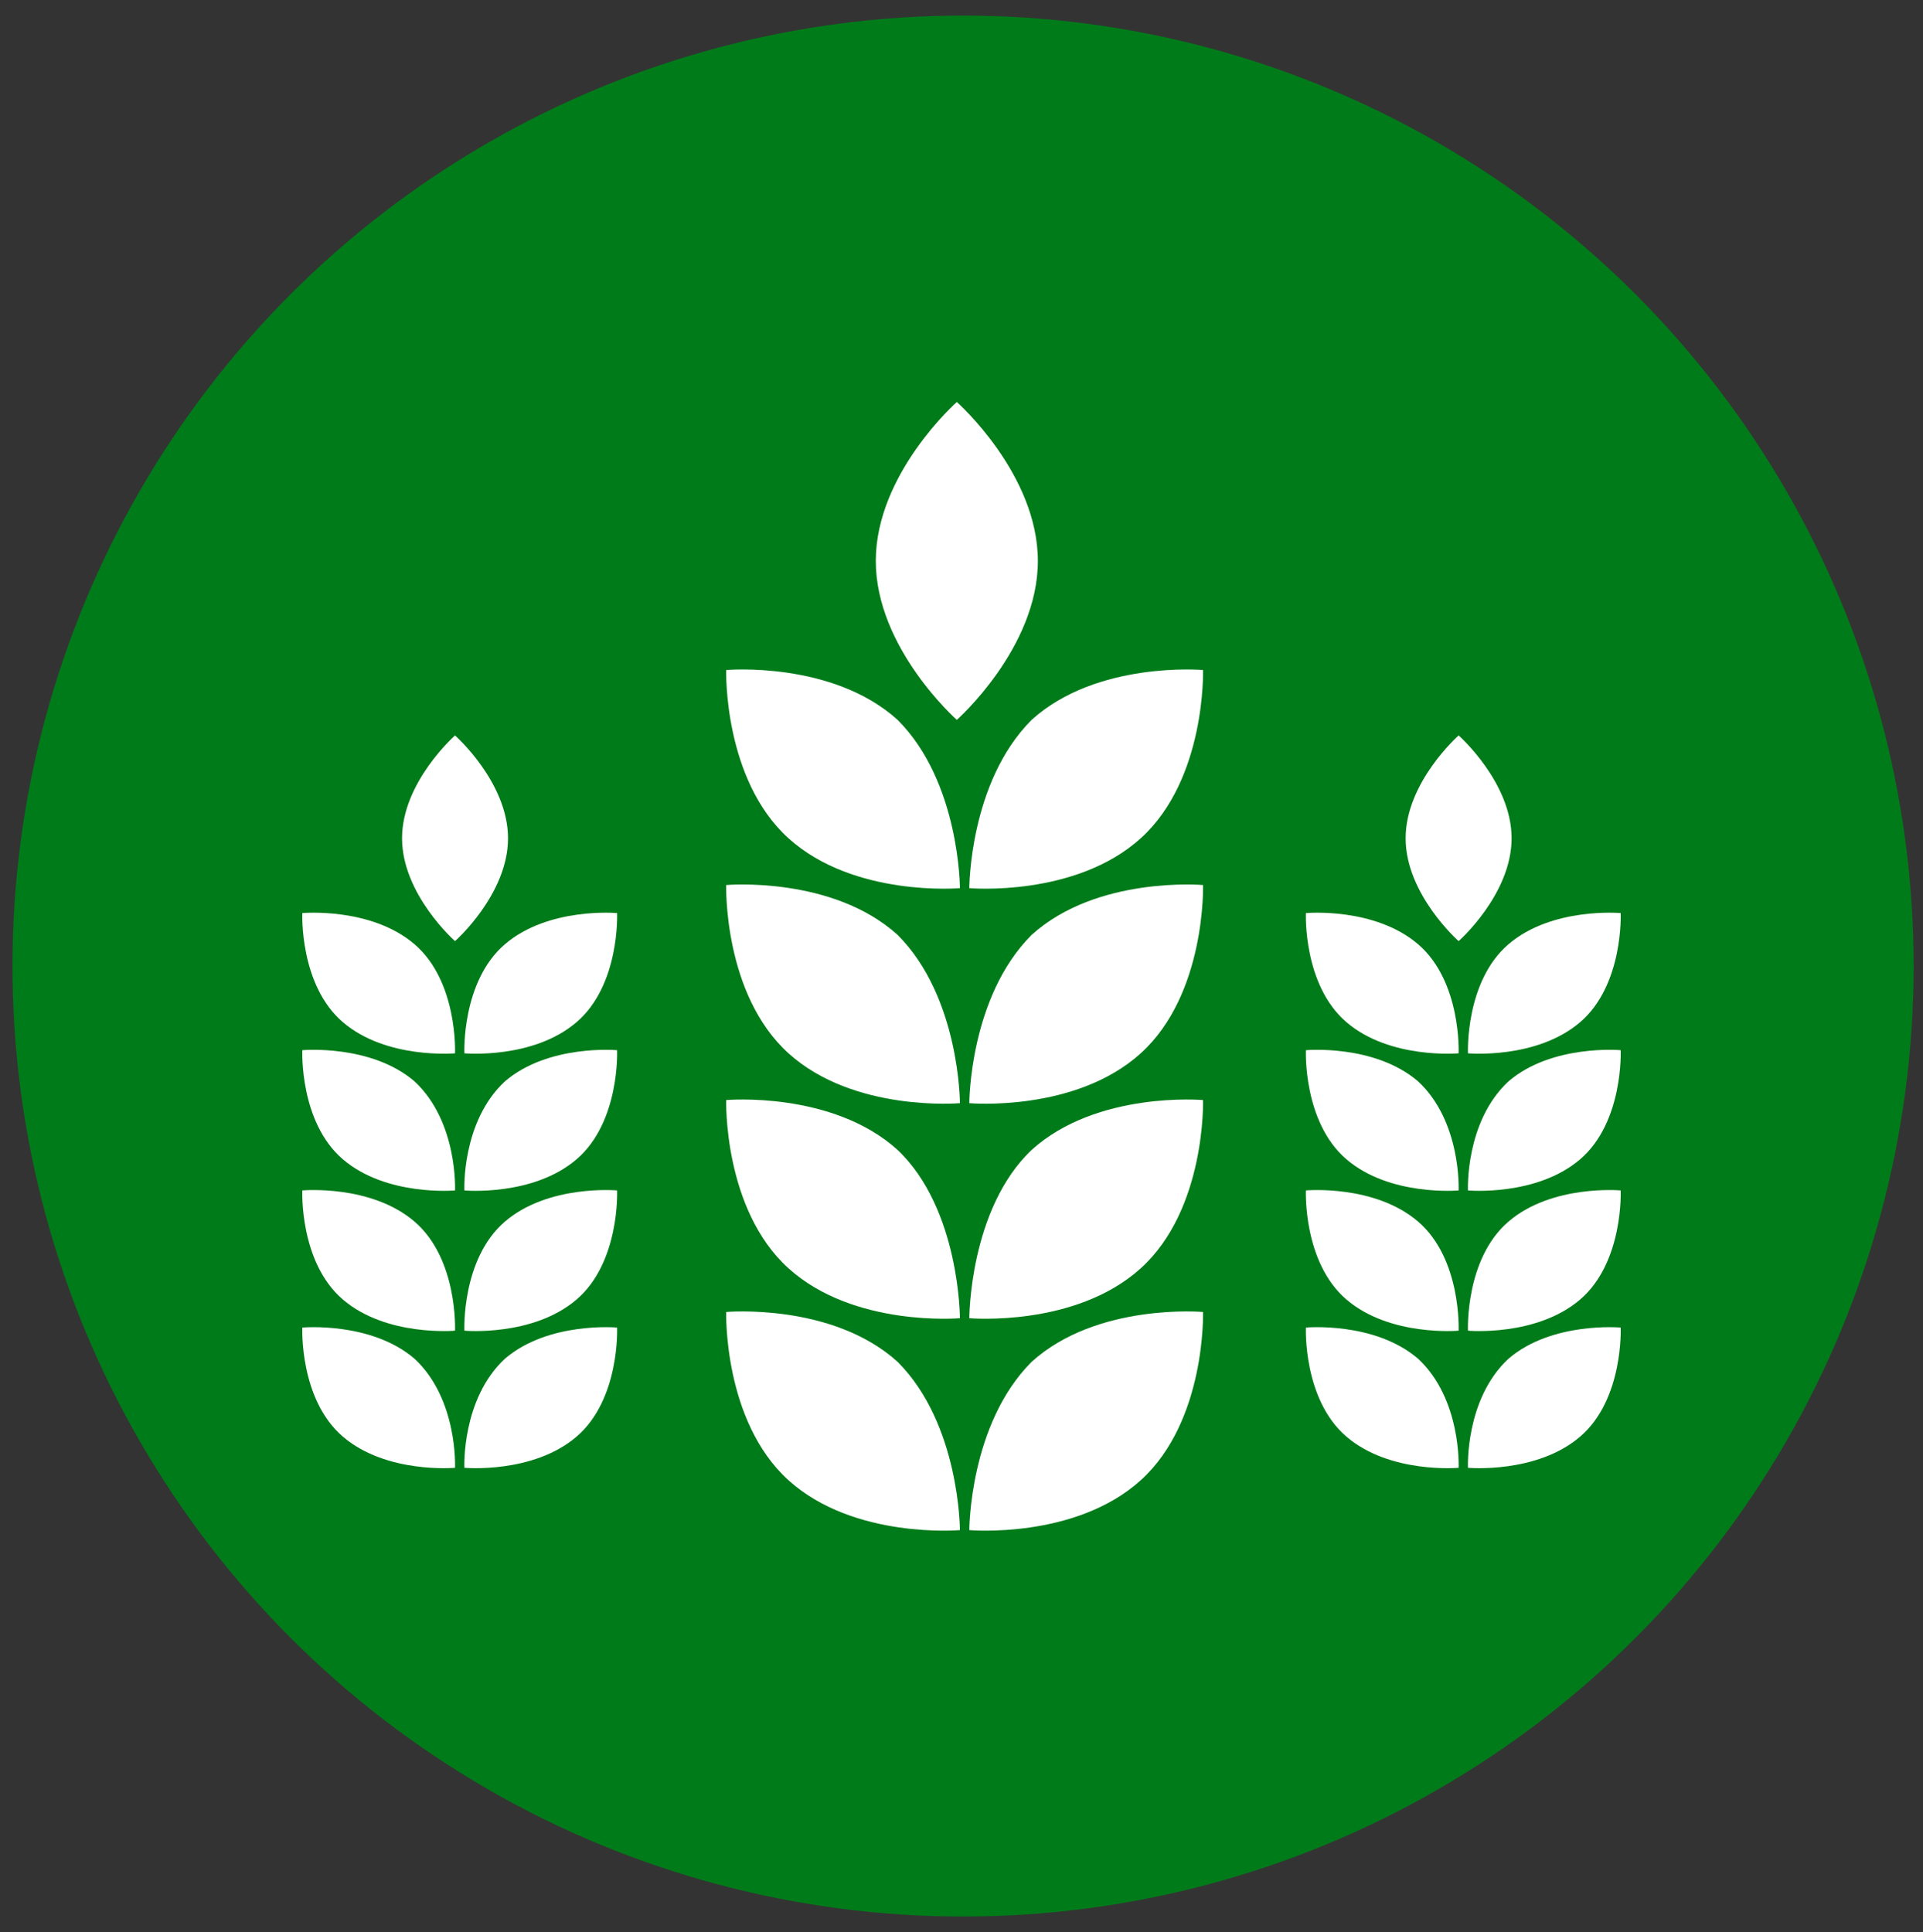
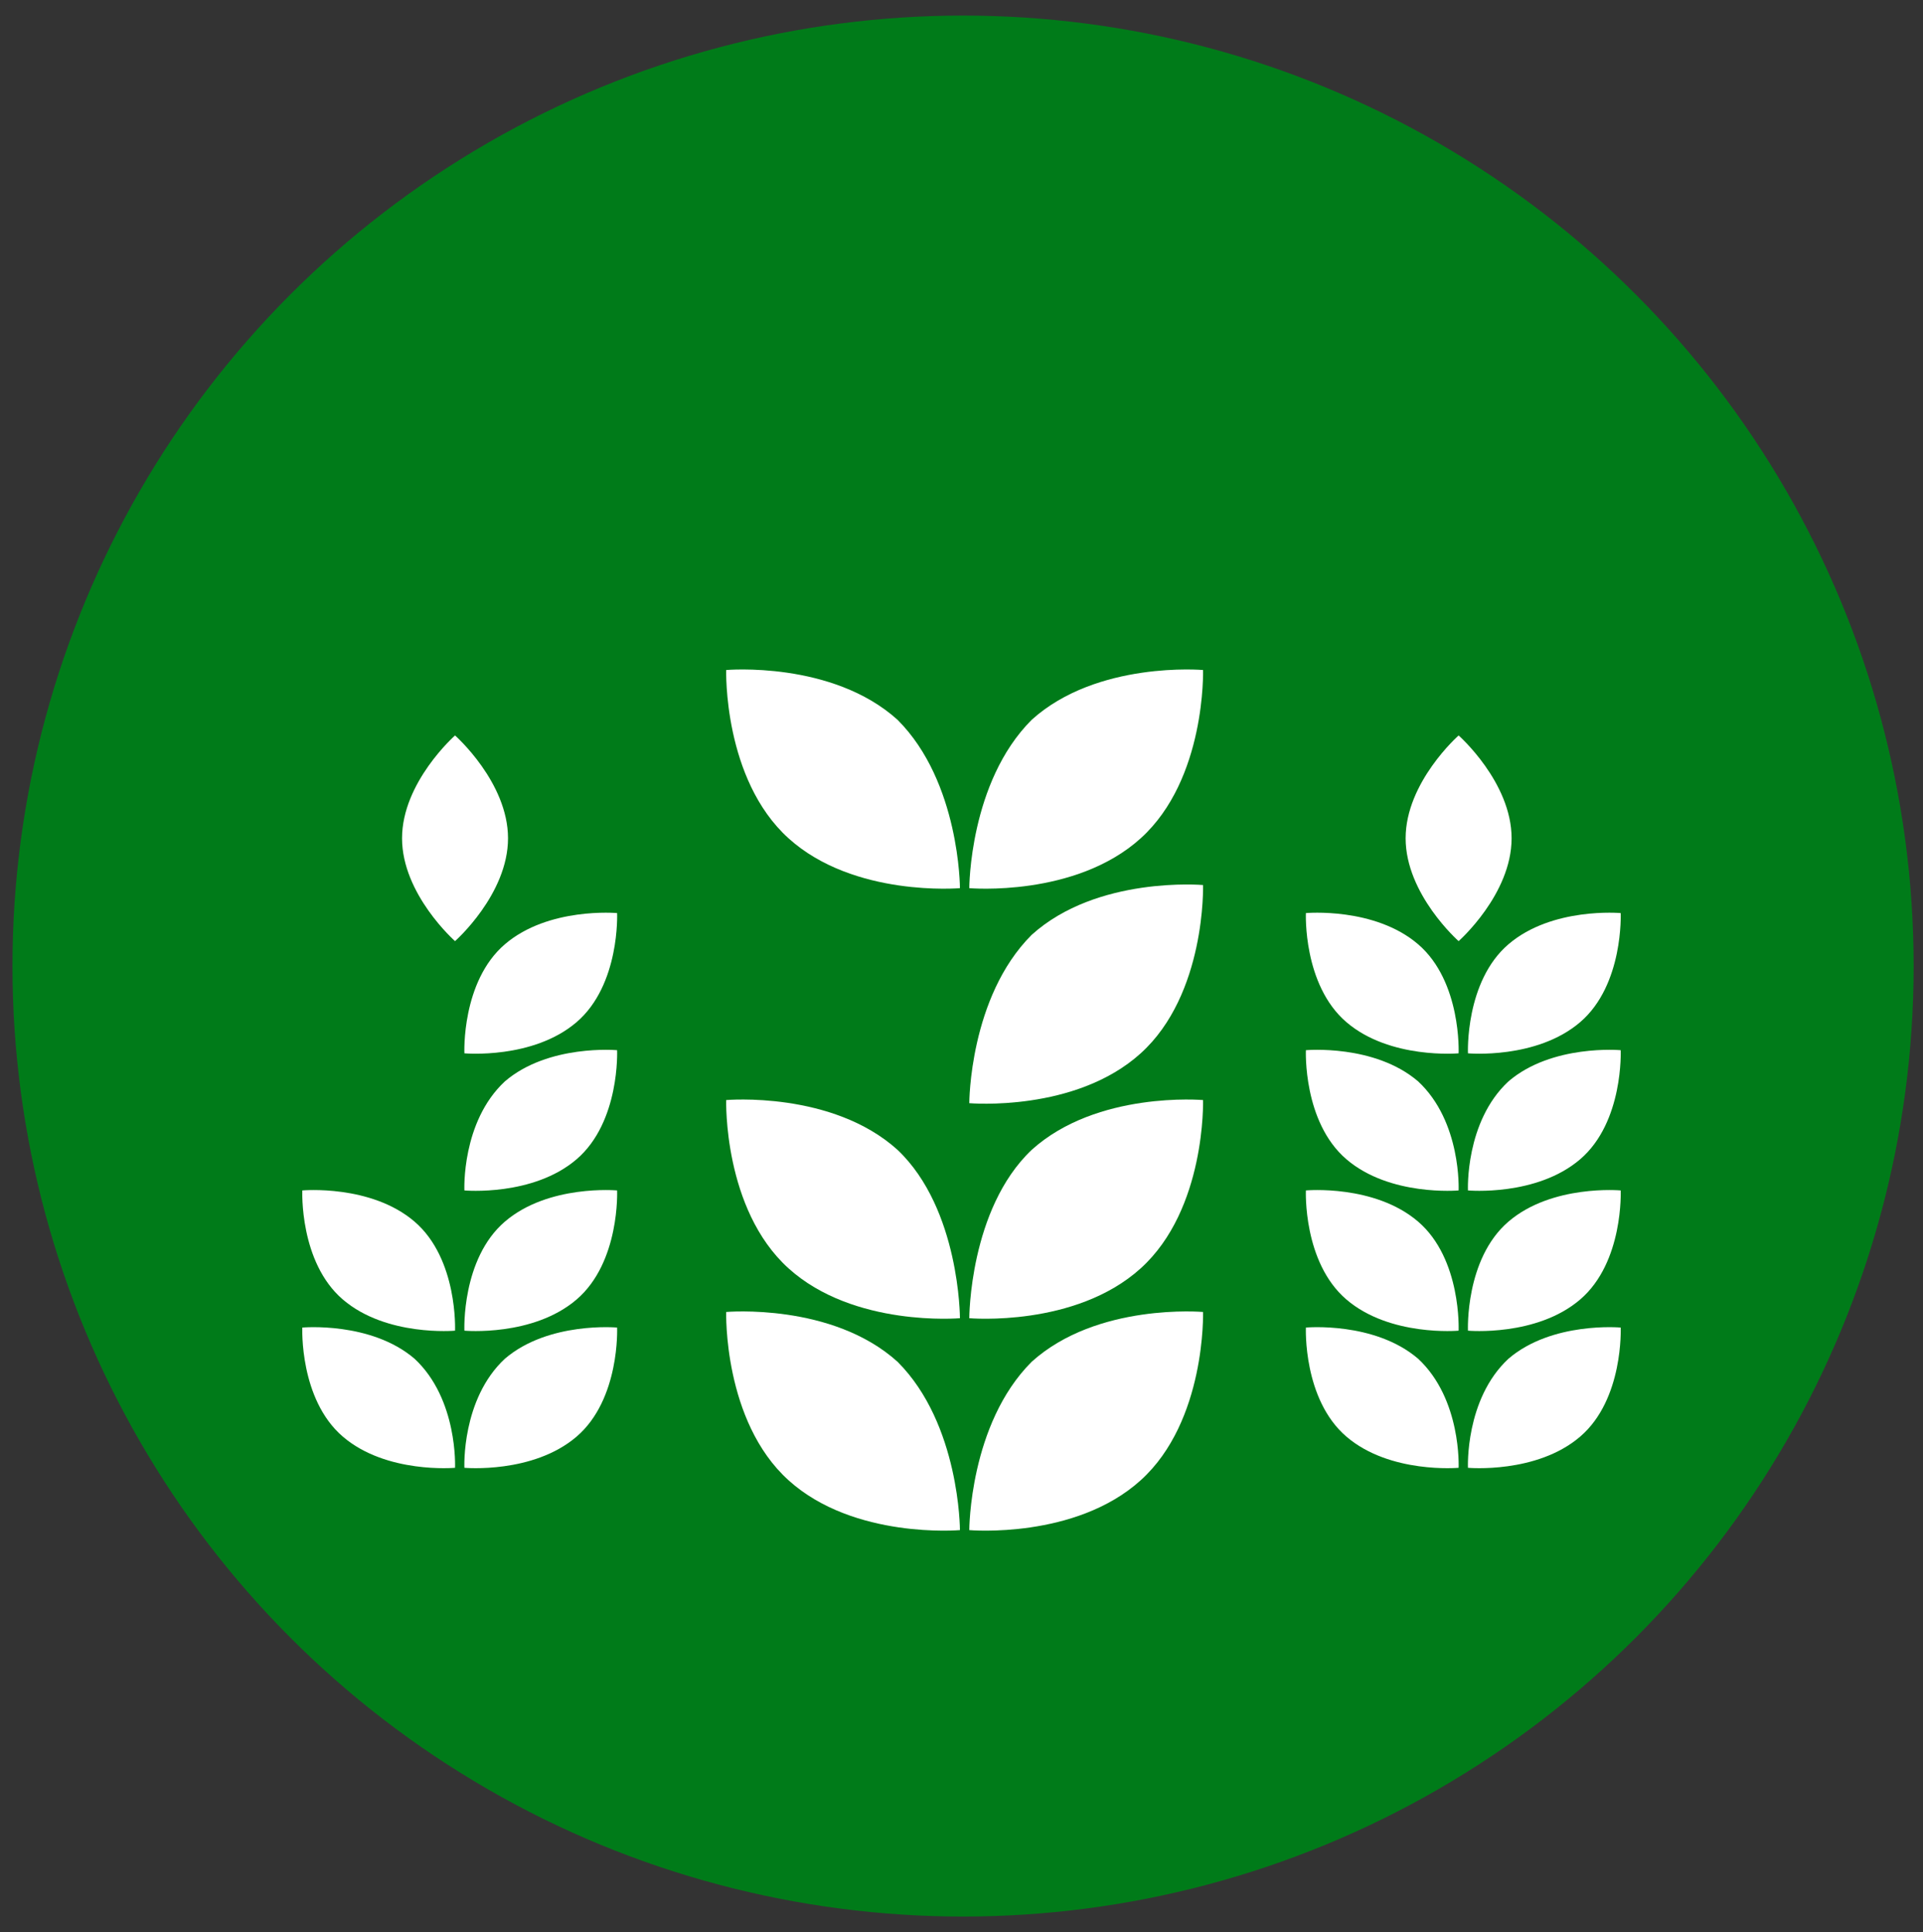
<svg xmlns="http://www.w3.org/2000/svg" version="1.1" id="Livello_1" x="0px" y="0px" viewBox="0 0 61.7 62" style="enable-background:new 0 0 61.7 62;" xml:space="preserve">
  <rect x="0" y="0" width="61.7" height="62" fill="#333333" stroke="none" />
  <style type="text/css"> .st0{fill:#007B19;} .st1{fill:#FFFFFF;} </style>
  <g id="Livello_1_1_">
    <circle class="st0" cx="30.9" cy="31" r="30.5" />
  </g>
  <g>
    <g>
      <g>
        <path class="st1" d="M30.8,28.5c0,0-3.4,0.3-5.5-1.6s-2-5.4-2-5.4s3.4-0.3,5.5,1.6C30.8,25.1,30.8,28.5,30.8,28.5z" />
        <path class="st1" d="M31.1,28.5c0,0,3.4,0.3,5.5-1.6s2-5.4,2-5.4s-3.4-0.3-5.5,1.6C31.1,25.1,31.1,28.5,31.1,28.5z" />
      </g>
      <g>
-         <path class="st1" d="M30.8,35.4c0,0-3.4,0.3-5.5-1.6s-2-5.4-2-5.4s3.4-0.3,5.5,1.6C30.8,32,30.8,35.4,30.8,35.4z" />
        <path class="st1" d="M31.1,35.4c0,0,3.4,0.3,5.5-1.6s2-5.4,2-5.4s-3.4-0.3-5.5,1.6C31.1,32,31.1,35.4,31.1,35.4z" />
      </g>
      <g>
        <path class="st1" d="M30.8,42.3c0,0-3.4,0.3-5.5-1.6c-2.1-1.9-2-5.4-2-5.4s3.4-0.3,5.5,1.6C30.8,38.8,30.8,42.3,30.8,42.3z" />
        <path class="st1" d="M31.1,42.3c0,0,3.4,0.3,5.5-1.6c2.1-1.9,2-5.4,2-5.4s-3.4-0.3-5.5,1.6C31.1,38.8,31.1,42.3,31.1,42.3z" />
      </g>
      <g>
        <path class="st1" d="M30.8,49.1c0,0-3.4,0.3-5.5-1.6c-2.1-1.9-2-5.4-2-5.4s3.4-0.3,5.5,1.6C30.8,45.7,30.8,49.1,30.8,49.1z" />
        <path class="st1" d="M31.1,49.1c0,0,3.4,0.3,5.5-1.6c2.1-1.9,2-5.4,2-5.4s-3.4-0.3-5.5,1.6C31.1,45.7,31.1,49.1,31.1,49.1z" />
      </g>
-       <path class="st1" d="M30.7,23.1c0,0,2.6-2.3,2.6-5.1s-2.6-5.1-2.6-5.1s-2.6,2.3-2.6,5.1C28.1,20.8,30.7,23.1,30.7,23.1z" />
    </g>
    <g>
      <g>
        <path class="st1" d="M46.8,33.8c0,0-2.2,0.2-3.6-1c-1.4-1.2-1.3-3.5-1.3-3.5s2.2-0.2,3.6,1C46.9,31.5,46.8,33.8,46.8,33.8z" />
        <path class="st1" d="M47.1,33.8c0,0,2.2,0.2,3.6-1c1.4-1.2,1.3-3.5,1.3-3.5s-2.2-0.2-3.6,1S47.1,33.8,47.1,33.8z" />
      </g>
      <g>
        <path class="st1" d="M46.8,38.2c0,0-2.2,0.2-3.6-1c-1.4-1.2-1.3-3.5-1.3-3.5s2.2-0.2,3.6,1C46.9,36,46.8,38.2,46.8,38.2z" />
        <path class="st1" d="M47.1,38.2c0,0,2.2,0.2,3.6-1c1.4-1.2,1.3-3.5,1.3-3.5s-2.2-0.2-3.6,1C47,36,47.1,38.2,47.1,38.2z" />
      </g>
      <g>
        <path class="st1" d="M46.8,42.7c0,0-2.2,0.2-3.6-1c-1.4-1.2-1.3-3.5-1.3-3.5s2.2-0.2,3.6,1C46.9,40.4,46.8,42.7,46.8,42.7z" />
        <path class="st1" d="M47.1,42.7c0,0,2.2,0.2,3.6-1c1.4-1.2,1.3-3.5,1.3-3.5s-2.2-0.2-3.6,1S47.1,42.7,47.1,42.7z" />
      </g>
      <g>
        <path class="st1" d="M46.8,47.1c0,0-2.2,0.2-3.6-1c-1.4-1.2-1.3-3.5-1.3-3.5s2.2-0.2,3.6,1C46.9,44.9,46.8,47.1,46.8,47.1z" />
        <path class="st1" d="M47.1,47.1c0,0,2.2,0.2,3.6-1c1.4-1.2,1.3-3.5,1.3-3.5s-2.2-0.2-3.6,1C47,44.9,47.1,47.1,47.1,47.1z" />
      </g>
      <path class="st1" d="M46.8,30.2c0,0,1.7-1.5,1.7-3.3s-1.7-3.3-1.7-3.3s-1.7,1.5-1.7,3.3S46.8,30.2,46.8,30.2z" />
    </g>
    <g>
      <g>
-         <path class="st1" d="M14.6,33.8c0,0-2.2,0.2-3.6-1c-1.4-1.2-1.3-3.5-1.3-3.5s2.2-0.2,3.6,1S14.6,33.8,14.6,33.8z" />
        <path class="st1" d="M14.9,33.8c0,0,2.2,0.2,3.6-1c1.4-1.2,1.3-3.5,1.3-3.5s-2.2-0.2-3.6,1S14.9,33.8,14.9,33.8z" />
      </g>
      <g>
-         <path class="st1" d="M14.6,38.2c0,0-2.2,0.2-3.6-1s-1.3-3.5-1.3-3.5s2.2-0.2,3.6,1C14.7,36,14.6,38.2,14.6,38.2z" />
        <path class="st1" d="M14.9,38.2c0,0,2.2,0.2,3.6-1s1.3-3.5,1.3-3.5s-2.2-0.2-3.6,1C14.8,36,14.9,38.2,14.9,38.2z" />
      </g>
      <g>
        <path class="st1" d="M14.6,42.7c0,0-2.2,0.2-3.6-1s-1.3-3.5-1.3-3.5s2.2-0.2,3.6,1S14.6,42.7,14.6,42.7z" />
        <path class="st1" d="M14.9,42.7c0,0,2.2,0.2,3.6-1s1.3-3.5,1.3-3.5s-2.2-0.2-3.6,1S14.9,42.7,14.9,42.7z" />
      </g>
      <g>
        <path class="st1" d="M14.6,47.1c0,0-2.2,0.2-3.6-1s-1.3-3.5-1.3-3.5s2.2-0.2,3.6,1C14.7,44.9,14.6,47.1,14.6,47.1z" />
        <path class="st1" d="M14.9,47.1c0,0,2.2,0.2,3.6-1s1.3-3.5,1.3-3.5s-2.2-0.2-3.6,1C14.8,44.9,14.9,47.1,14.9,47.1z" />
      </g>
      <path class="st1" d="M14.6,30.2c0,0,1.7-1.5,1.7-3.3s-1.7-3.3-1.7-3.3s-1.7,1.5-1.7,3.3C12.9,28.7,14.6,30.2,14.6,30.2z" />
    </g>
  </g>
</svg>